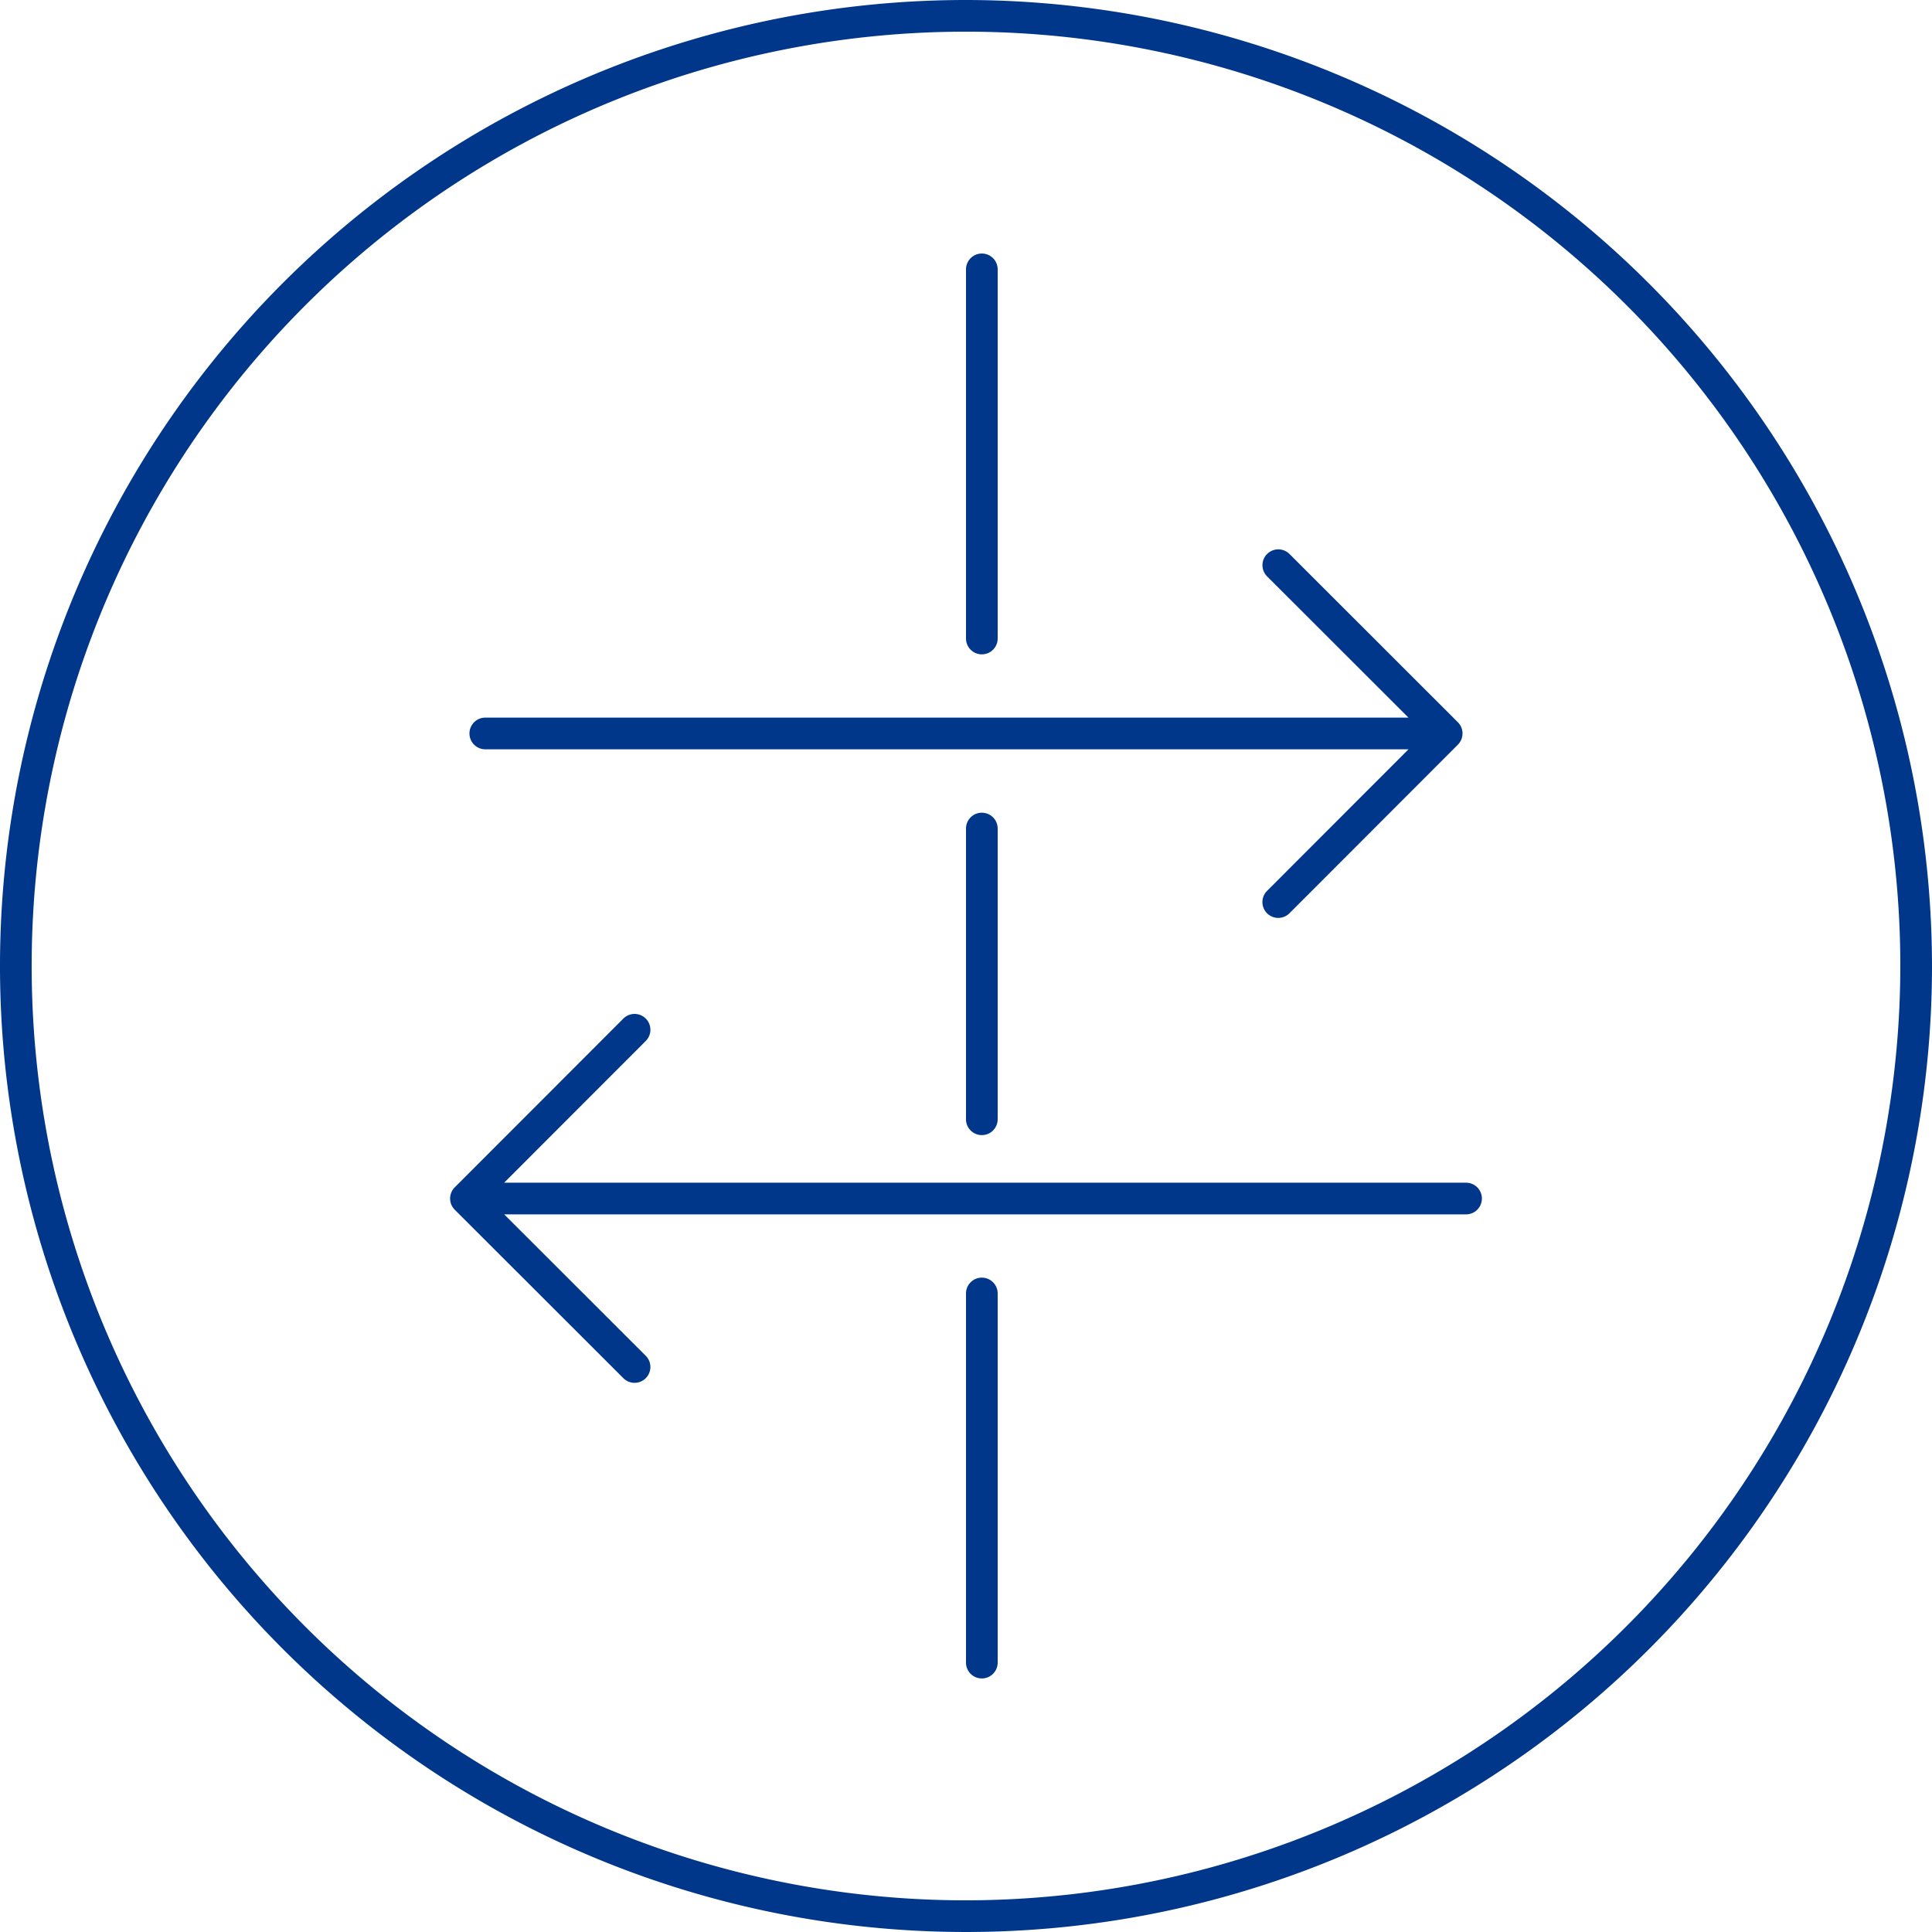
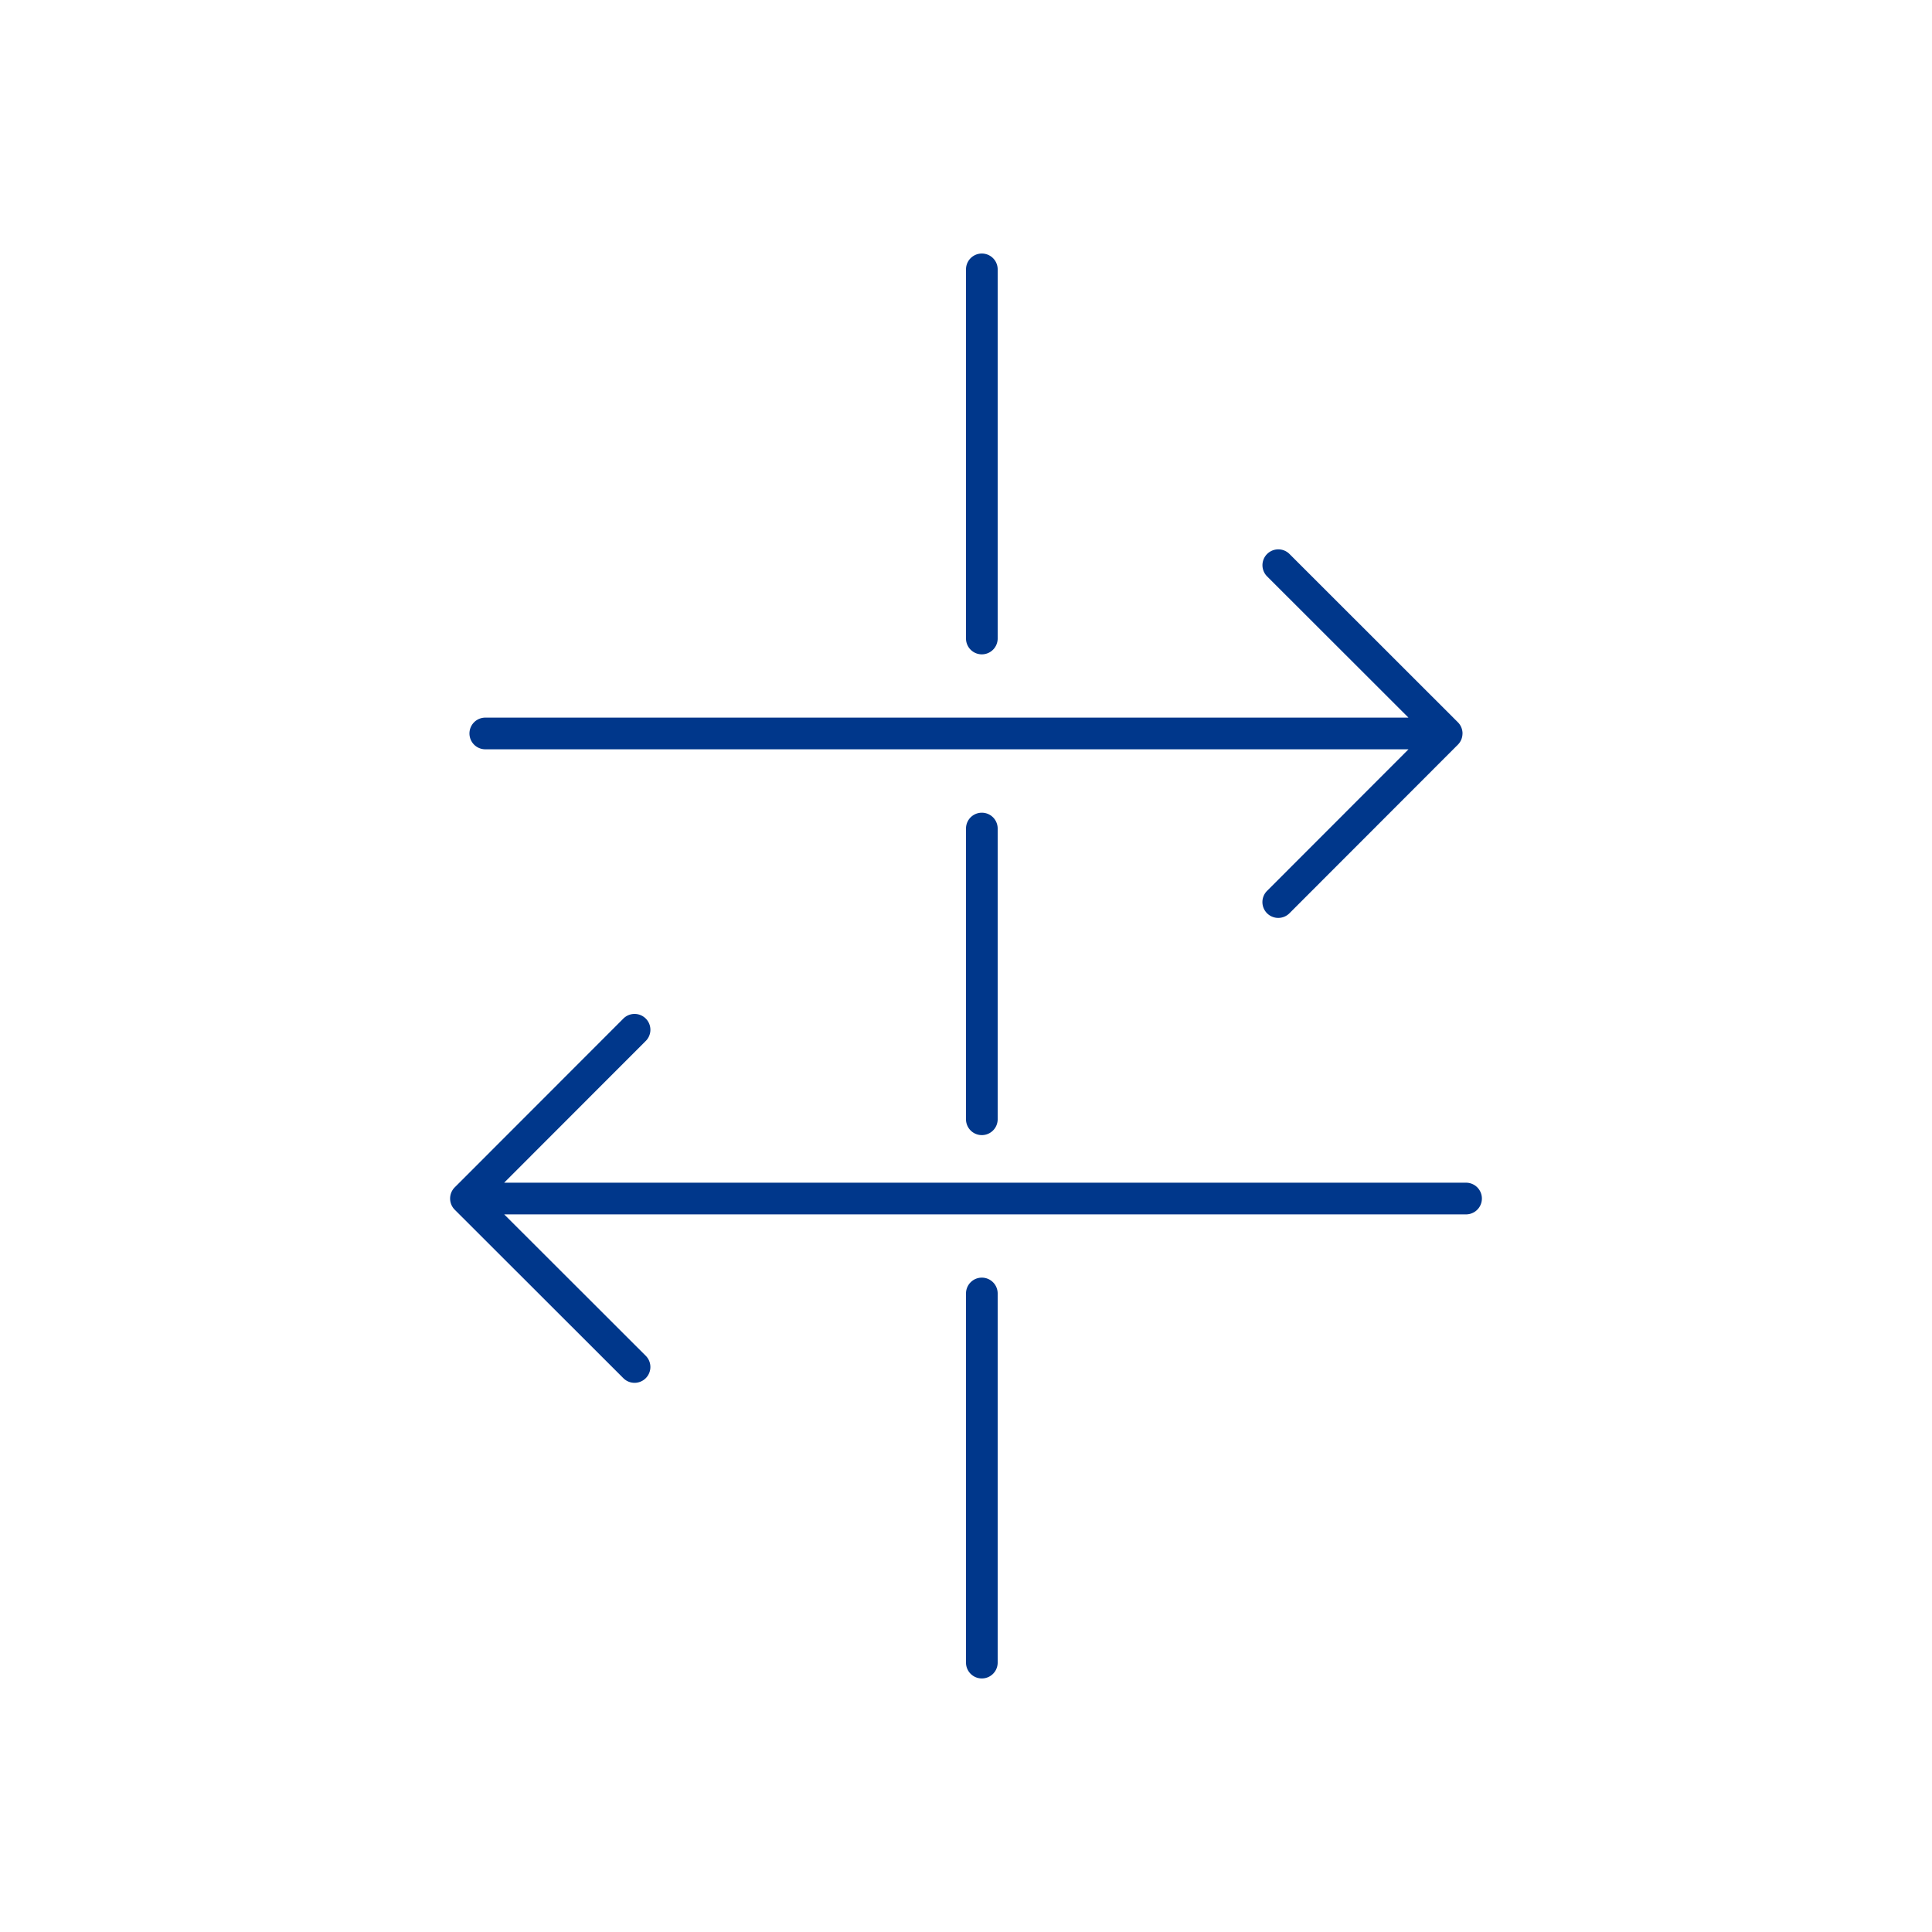
<svg xmlns="http://www.w3.org/2000/svg" viewBox="0 0 122 122">
  <defs>
    <style>
      .a{fill:#00378b}
    </style>
  </defs>
  <path d="M62 80.679a1 1 0 0 0-1 1v23.31a1 1 0 0 0 2 0v-23.31a1 1 0 0 0-1-1zM61 52.32v18.359a1 1 0 0 0 2 0V52.32a1 1 0 0 0-2 0zM62 41.32a1 1 0 0 0 1-1V17.01a1 1 0 0 0-2 0v23.31a1 1 0 0 0 1 1z" class="a" />
-   <path d="M61 0a61 61 0 1 0 61 61A61.069 61.069 0 0 0 61 0zm0 120a59 59 0 1 1 59-59 59.068 59.068 0 0 1-59 59z" class="a" />
  <path d="M30.645 47.316h58.298l-8.92 8.928a1 1 0 1 0 1.414 1.414L92.06 47.025a1 1 0 0 0 .292-.698l.003-.01a1.013 1.013 0 0 0-.295-.709L81.428 34.983a1 1 0 1 0-1.414 1.415l8.926 8.918H30.645a1 1 0 0 0 0 2zM92.577 74.684H31.835l8.92-8.928a1 1 0 1 0-1.413-1.414L28.717 74.975a1.001 1.001 0 0 0 0 1.417l10.634 10.624a1 1 0 1 0 1.414-1.414l-8.926-8.918h60.738a1 1 0 0 0 0-2z" class="a" />
</svg>